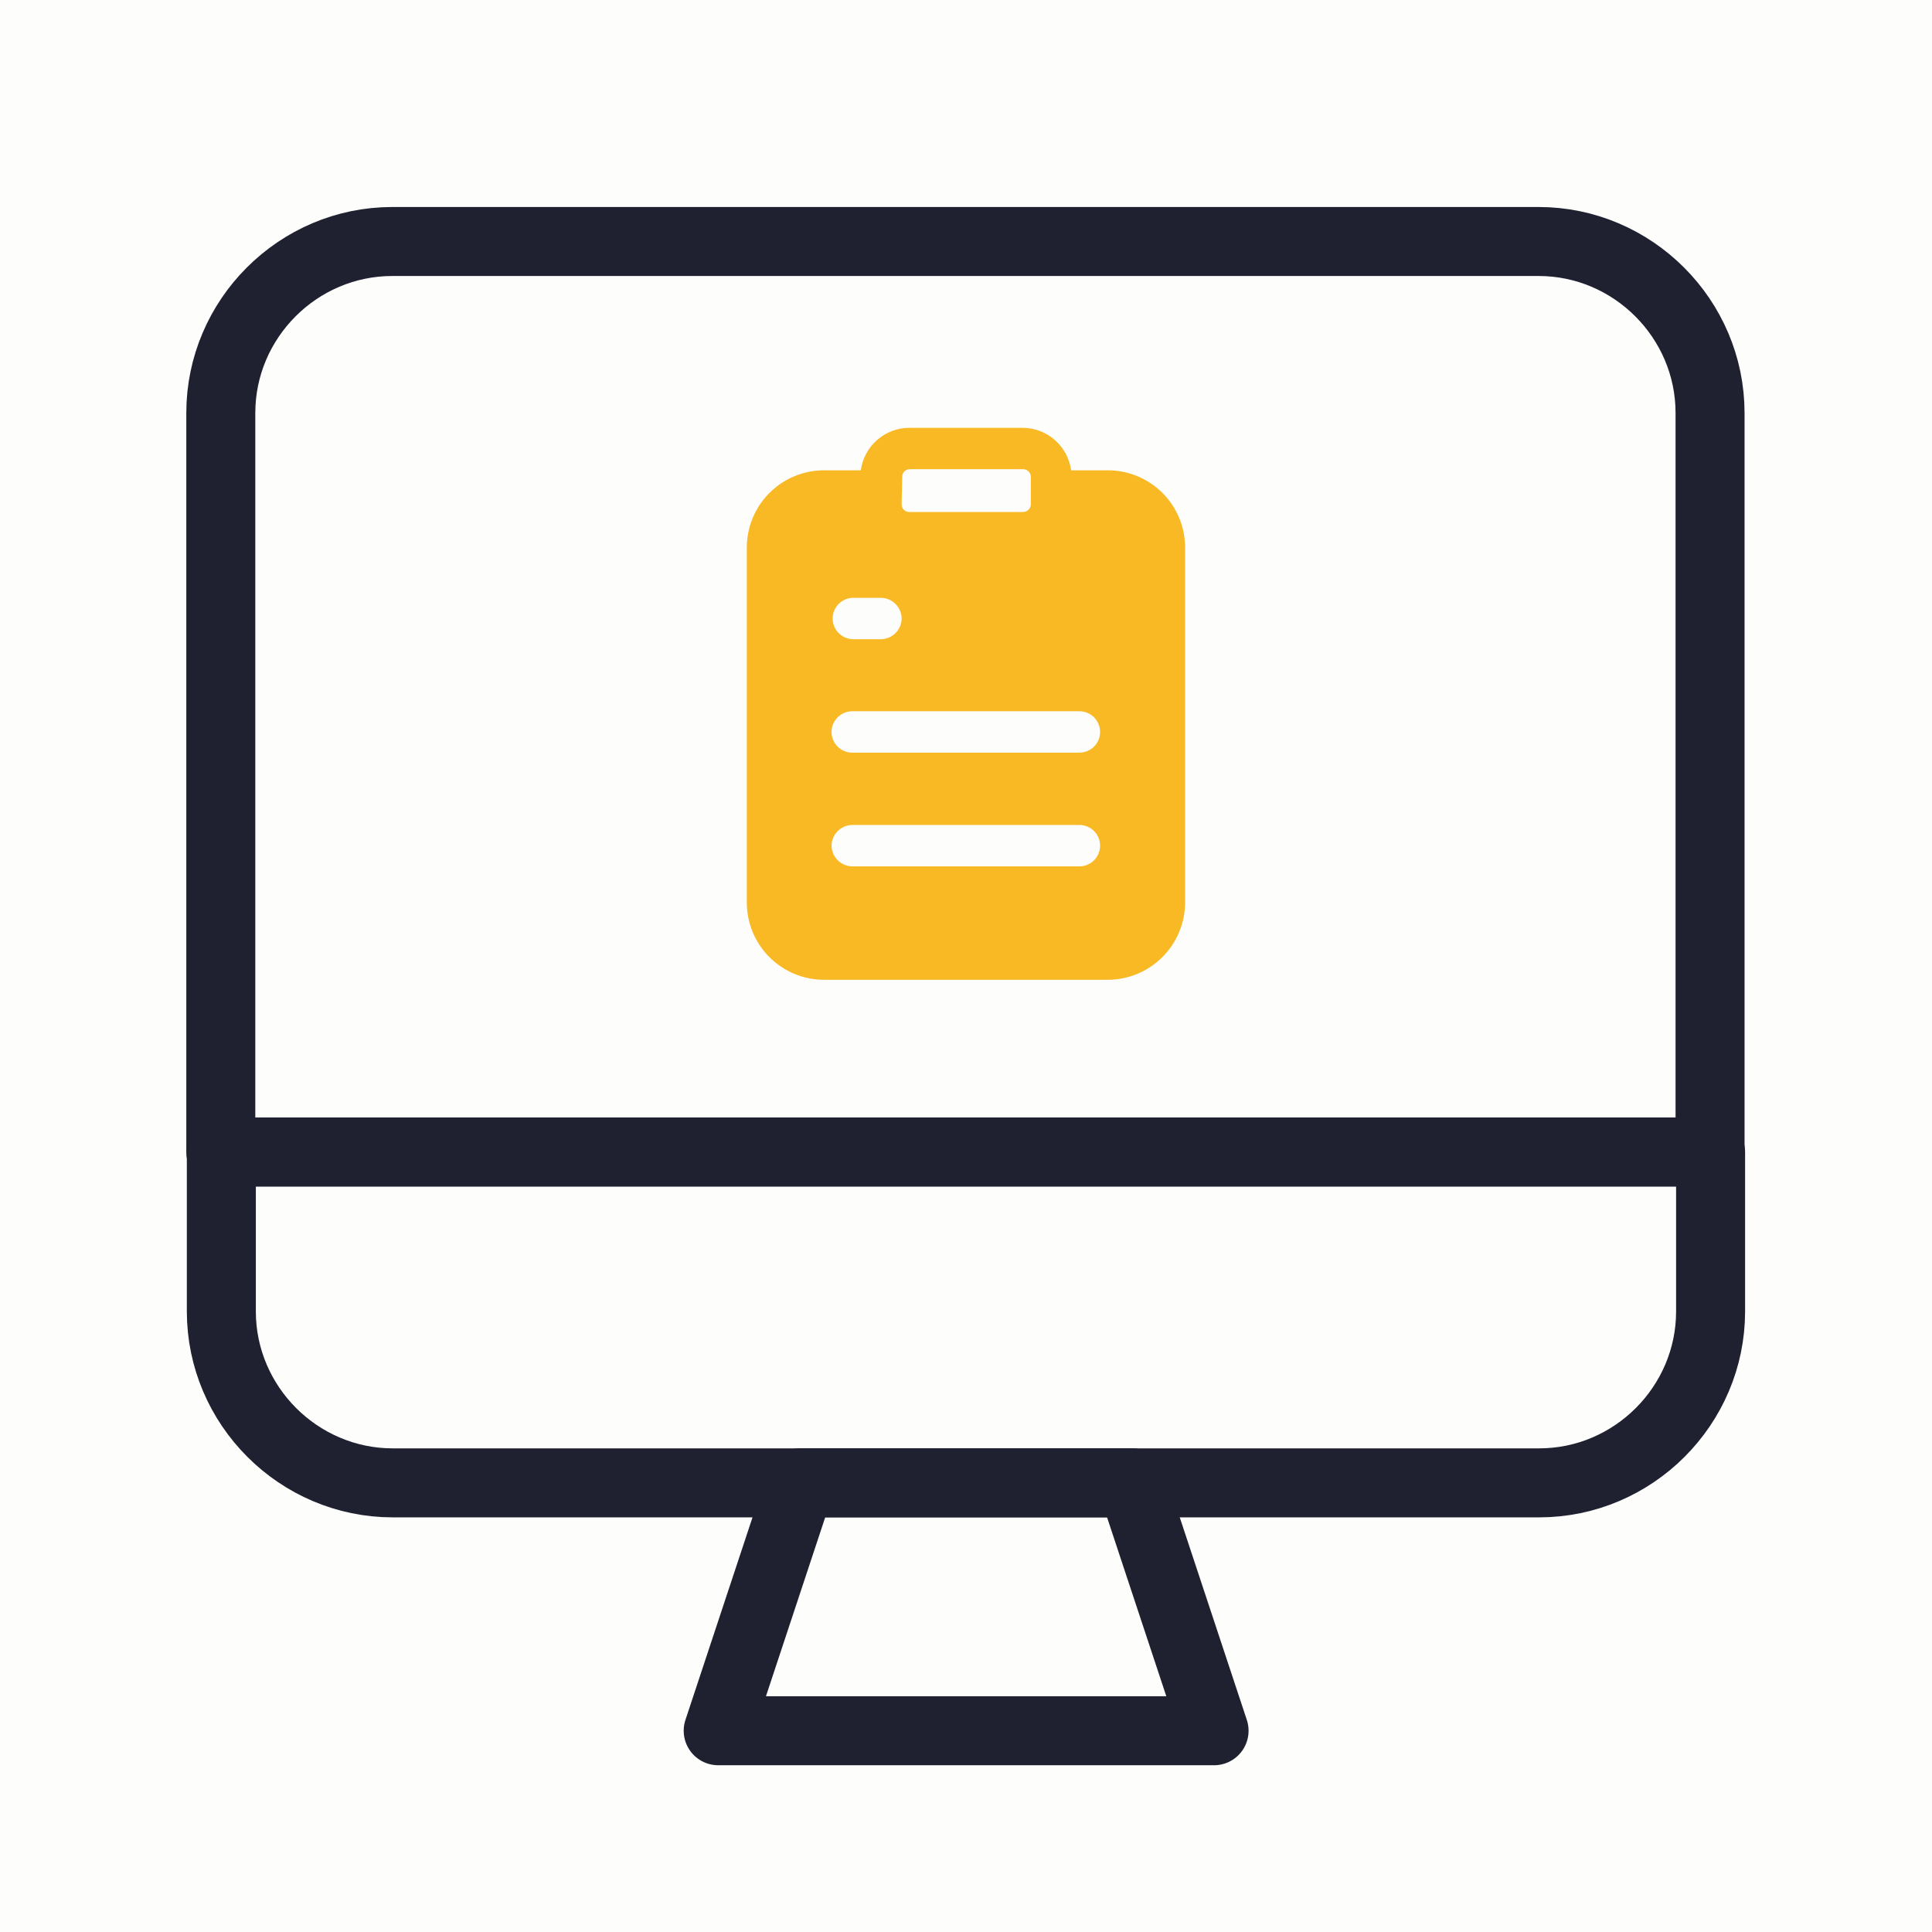
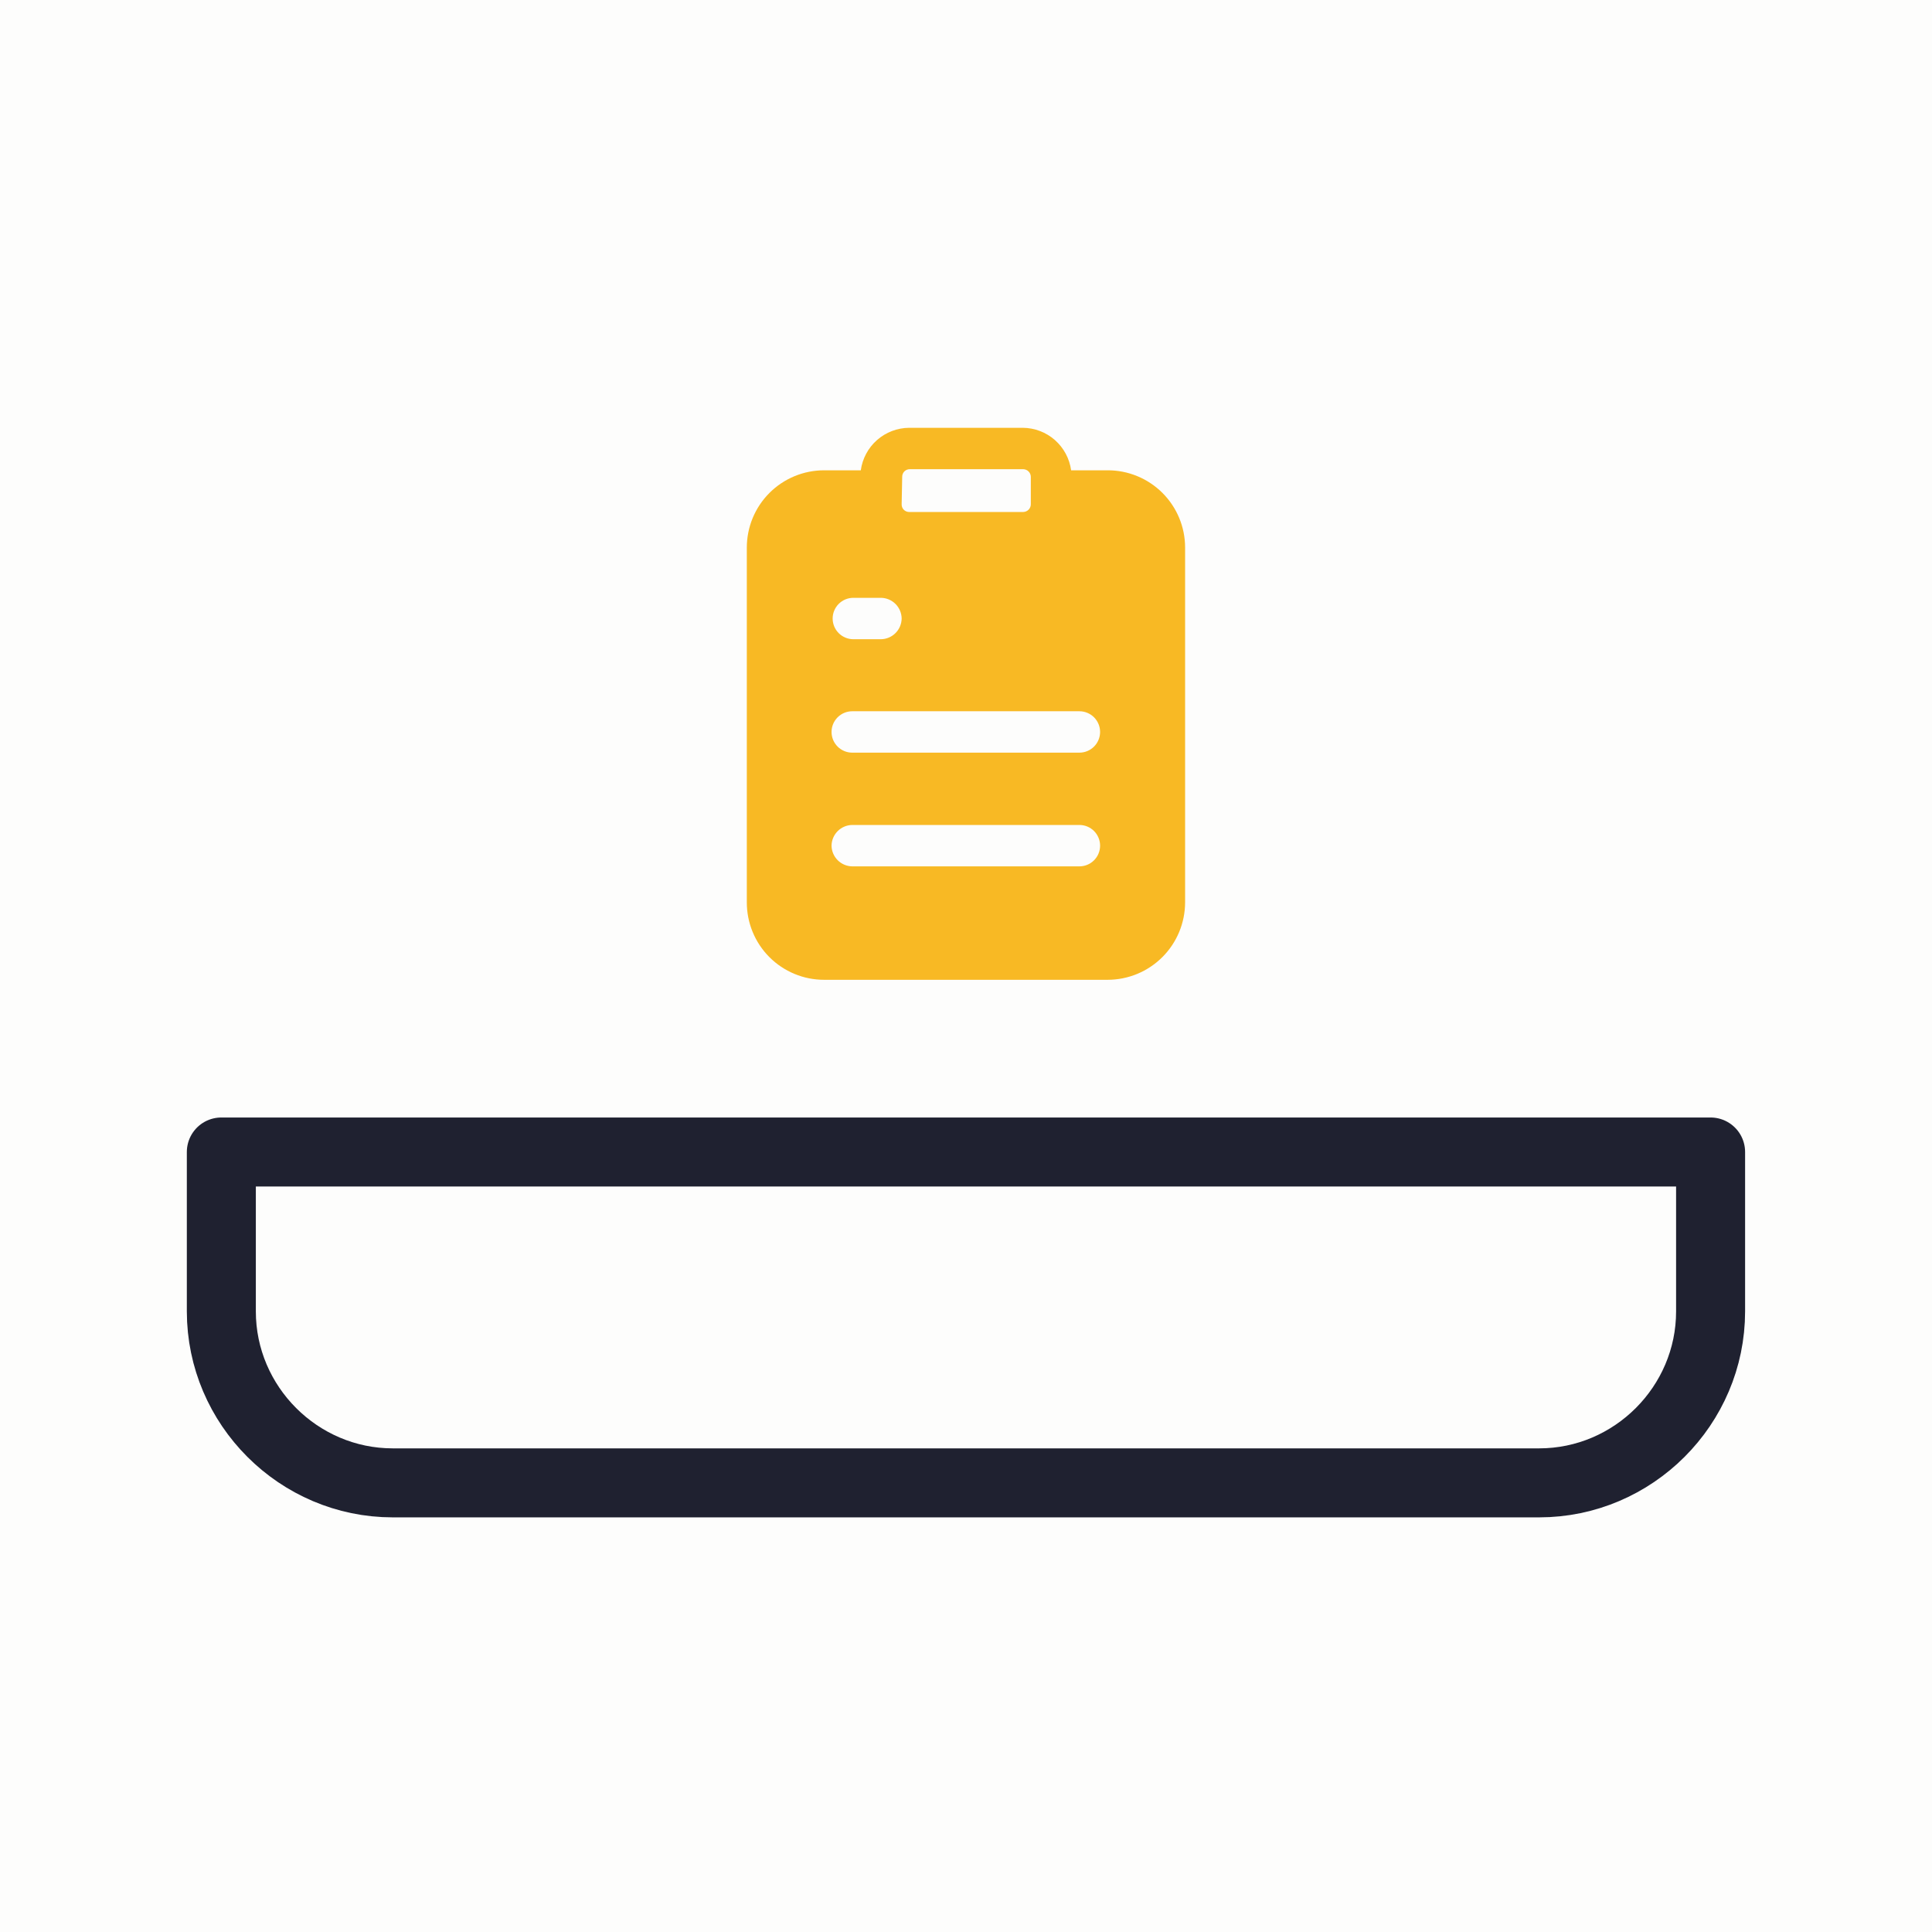
<svg xmlns="http://www.w3.org/2000/svg" width="140" height="140" viewBox="0 0 140 140" fill="none">
  <rect x="0" y="0" width="140" height="140" fill="#808080" stroke="none" />
  <g clip-path="url(#clip0_3085_6517)">
    <rect width="140" height="140" fill="#FDFDFC" />
    <path d="M123.956 83.478V95.029C123.956 101.854 118.356 107.454 111.531 107.454H28.464C21.639 107.454 16.039 101.854 16.039 95.029V83.478H123.956Z" stroke="#1F2130" stroke-width="5" stroke-linecap="round" stroke-linejoin="round" />
    <path d="M80.257 34.08H77.617C77.502 33.231 77.084 32.453 76.442 31.887C75.799 31.322 74.974 31.007 74.117 31H65.877C65.021 31.007 64.196 31.322 63.553 31.887C62.91 32.453 62.493 33.231 62.377 34.08H59.717C58.232 34.08 56.808 34.67 55.757 35.72C54.707 36.77 54.117 38.195 54.117 39.68V65.38C54.115 66.117 54.258 66.847 54.538 67.529C54.818 68.211 55.23 68.831 55.75 69.353C56.271 69.875 56.889 70.289 57.57 70.572C58.25 70.855 58.98 71 59.717 71H80.257C81.748 71 83.177 70.408 84.231 69.354C85.285 68.3 85.877 66.871 85.877 65.38V39.68C85.877 38.943 85.732 38.213 85.449 37.532C85.166 36.852 84.752 36.233 84.23 35.713C83.708 35.193 83.088 34.781 82.406 34.501C81.725 34.22 80.994 34.077 80.257 34.08ZM65.337 44.82C65.332 45.216 65.172 45.595 64.892 45.875C64.612 46.155 64.233 46.315 63.837 46.32H61.837C61.439 46.32 61.058 46.162 60.777 45.881C60.495 45.599 60.337 45.218 60.337 44.82C60.337 44.422 60.495 44.041 60.777 43.759C61.058 43.478 61.439 43.32 61.837 43.32H63.837C64.233 43.325 64.612 43.485 64.892 43.765C65.172 44.045 65.332 44.424 65.337 44.82ZM60.257 61.28C60.262 60.884 60.422 60.505 60.702 60.225C60.983 59.945 61.361 59.785 61.757 59.78H78.217C78.615 59.78 78.997 59.938 79.278 60.219C79.559 60.501 79.717 60.882 79.717 61.28C79.717 61.678 79.559 62.059 79.278 62.341C78.997 62.622 78.615 62.78 78.217 62.78H61.757C61.361 62.775 60.983 62.615 60.702 62.335C60.422 62.055 60.262 61.676 60.257 61.28ZM78.257 54.54H61.757C61.359 54.54 60.978 54.382 60.697 54.101C60.415 53.819 60.257 53.438 60.257 53.04C60.257 52.642 60.415 52.261 60.697 51.979C60.978 51.698 61.359 51.54 61.757 51.54H78.217C78.615 51.54 78.997 51.698 79.278 51.979C79.559 52.261 79.717 52.642 79.717 53.04C79.717 53.438 79.559 53.819 79.278 54.101C78.997 54.382 78.615 54.54 78.217 54.54H78.257ZM65.377 34.54C65.377 34.397 65.434 34.259 65.535 34.158C65.637 34.057 65.774 34 65.917 34H74.157C74.299 34.005 74.433 34.063 74.534 34.164C74.634 34.264 74.692 34.398 74.697 34.54V36.54C74.697 36.685 74.641 36.825 74.54 36.929C74.44 37.033 74.302 37.095 74.157 37.1H65.877C65.805 37.1 65.733 37.085 65.666 37.057C65.599 37.029 65.539 36.987 65.488 36.935C65.438 36.883 65.398 36.821 65.372 36.753C65.347 36.685 65.335 36.613 65.337 36.54L65.377 34.54Z" fill="#F8B924" />
-     <path d="M123.917 29.925V83.475H16V29.925C16 23.1 21.6 17.5 28.425 17.5H111.492C118.317 17.5 123.917 23.1 123.917 29.925Z" stroke="#1F2130" stroke-width="5" stroke-linecap="round" stroke-linejoin="round" />
-     <path d="M82.026 107.449H57.993L52.043 125.416H87.976L82.026 107.449Z" stroke="#1F2130" stroke-width="5" stroke-linecap="round" stroke-linejoin="round" />
  </g>
  <defs>
    <clipPath id="clip0_3085_6517">
      <rect width="140" height="140" fill="white" />
    </clipPath>
  </defs>
</svg>